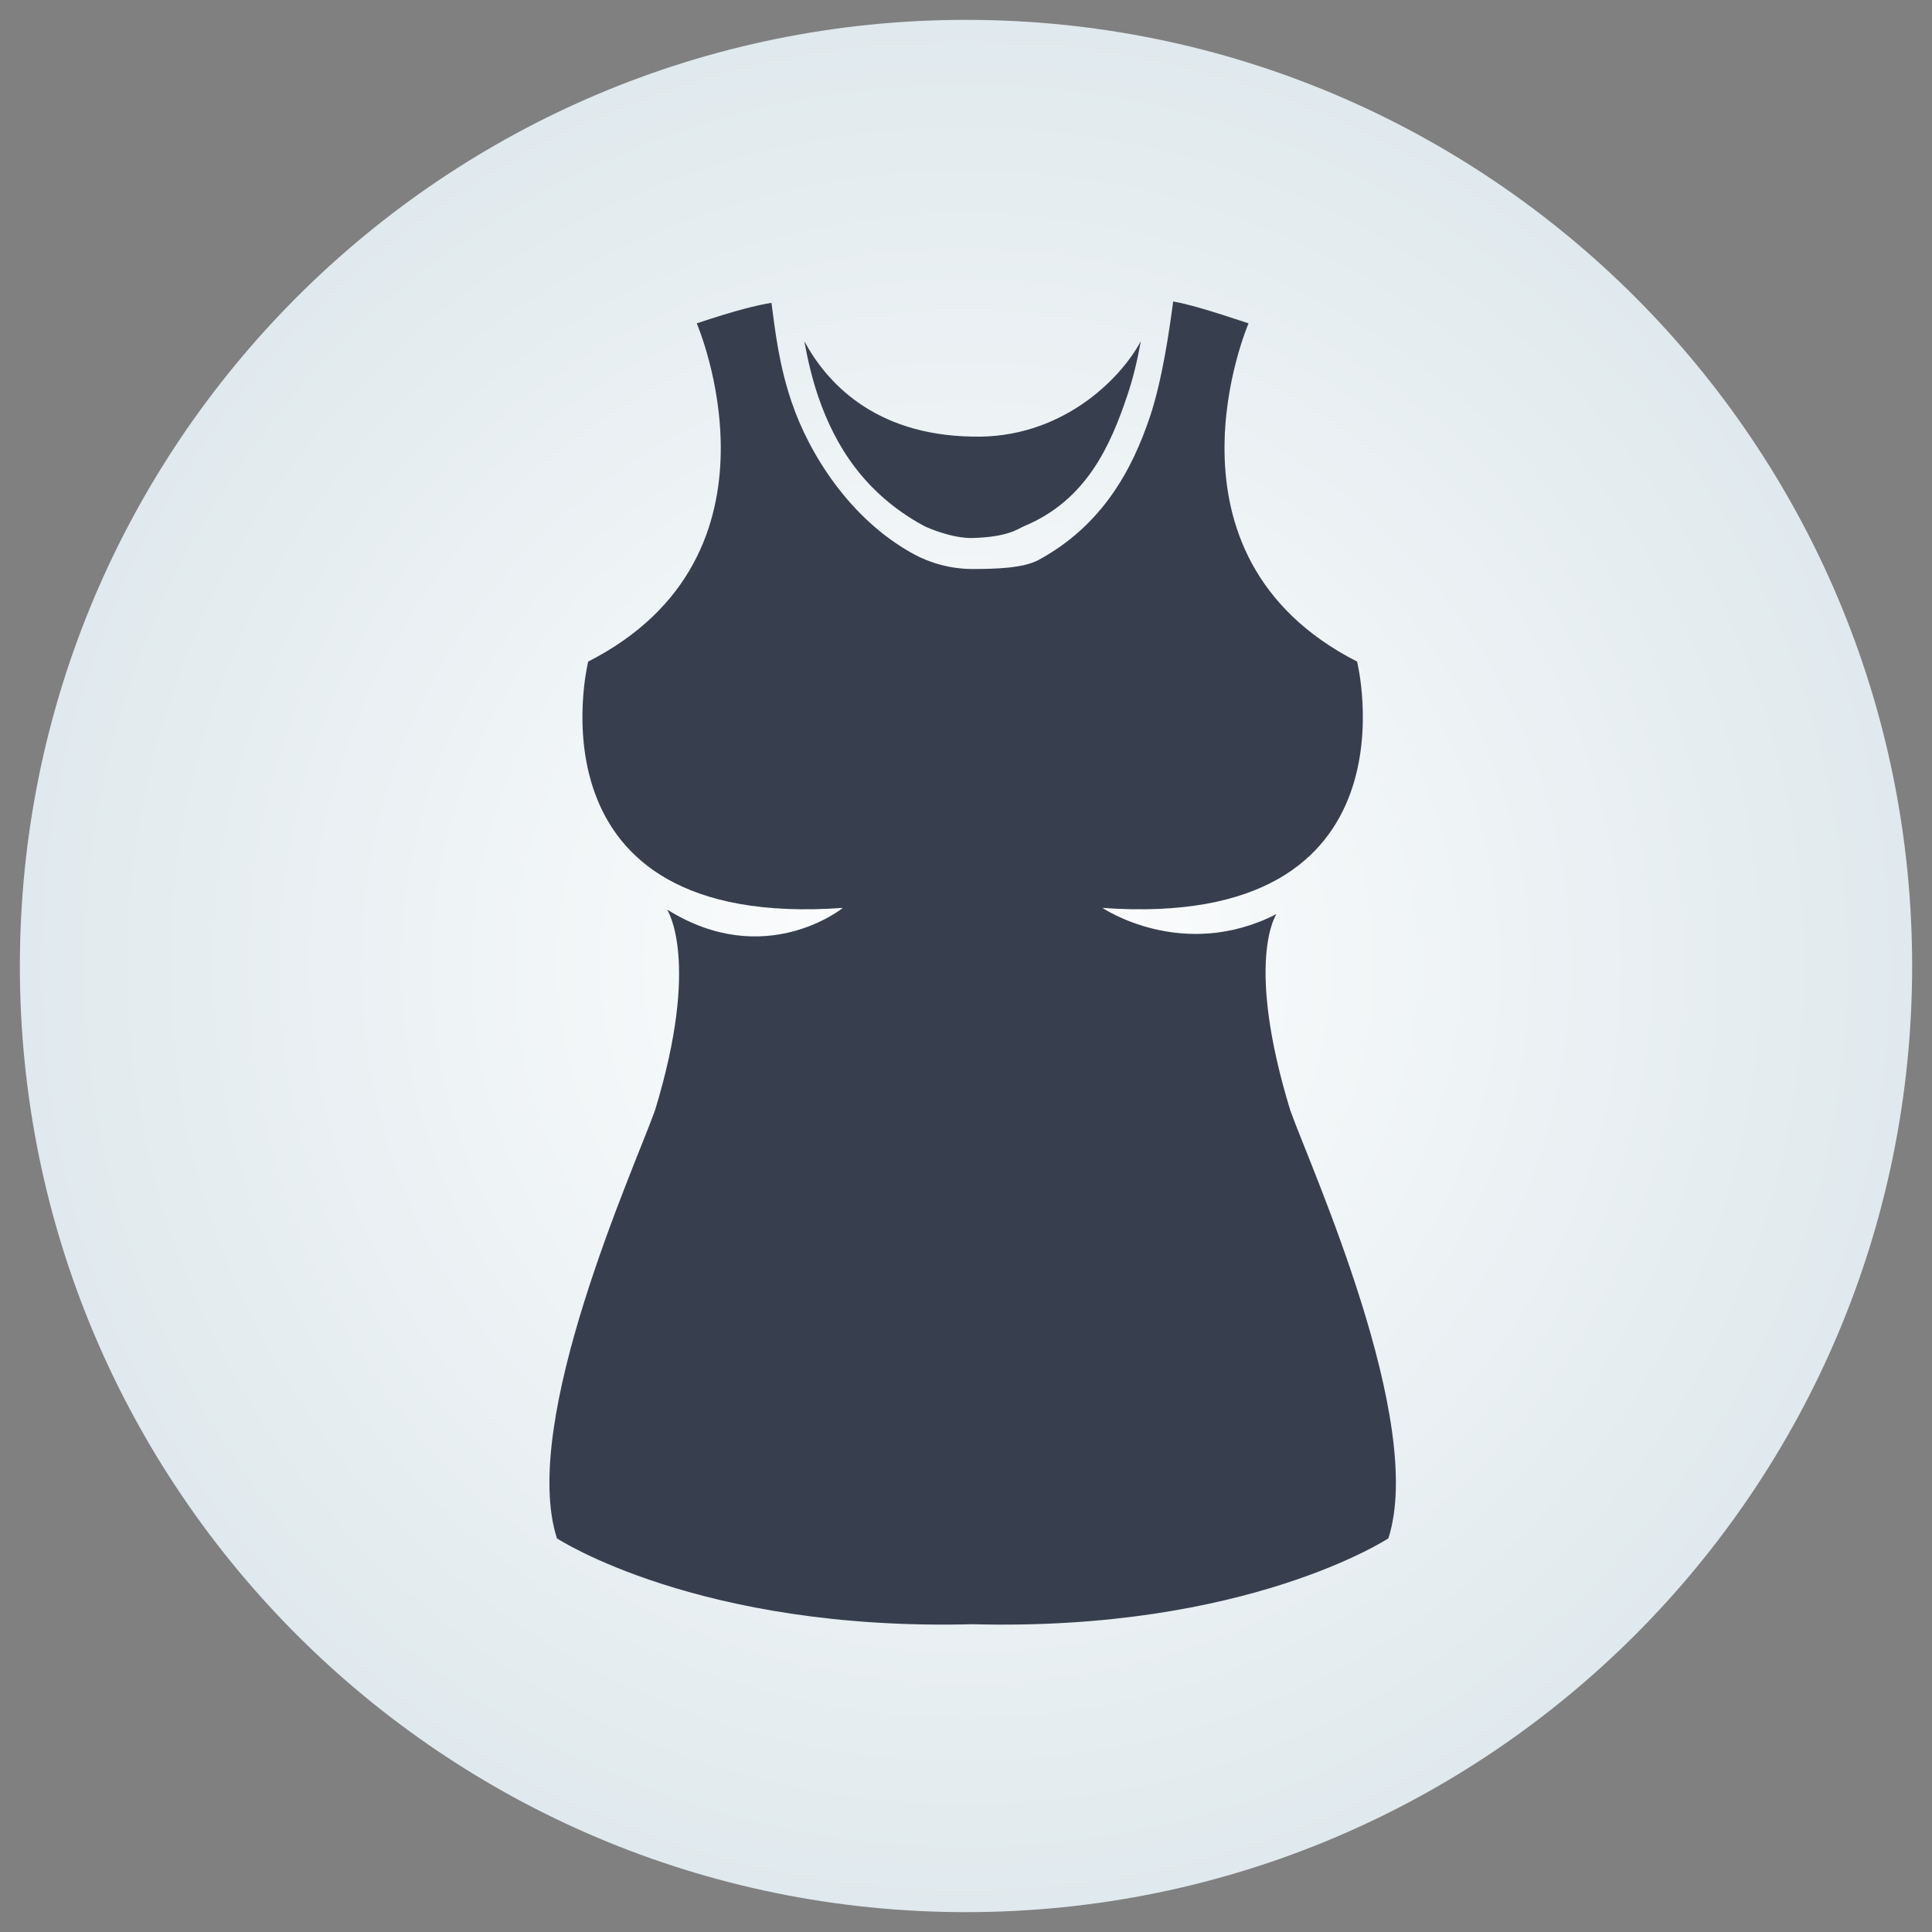
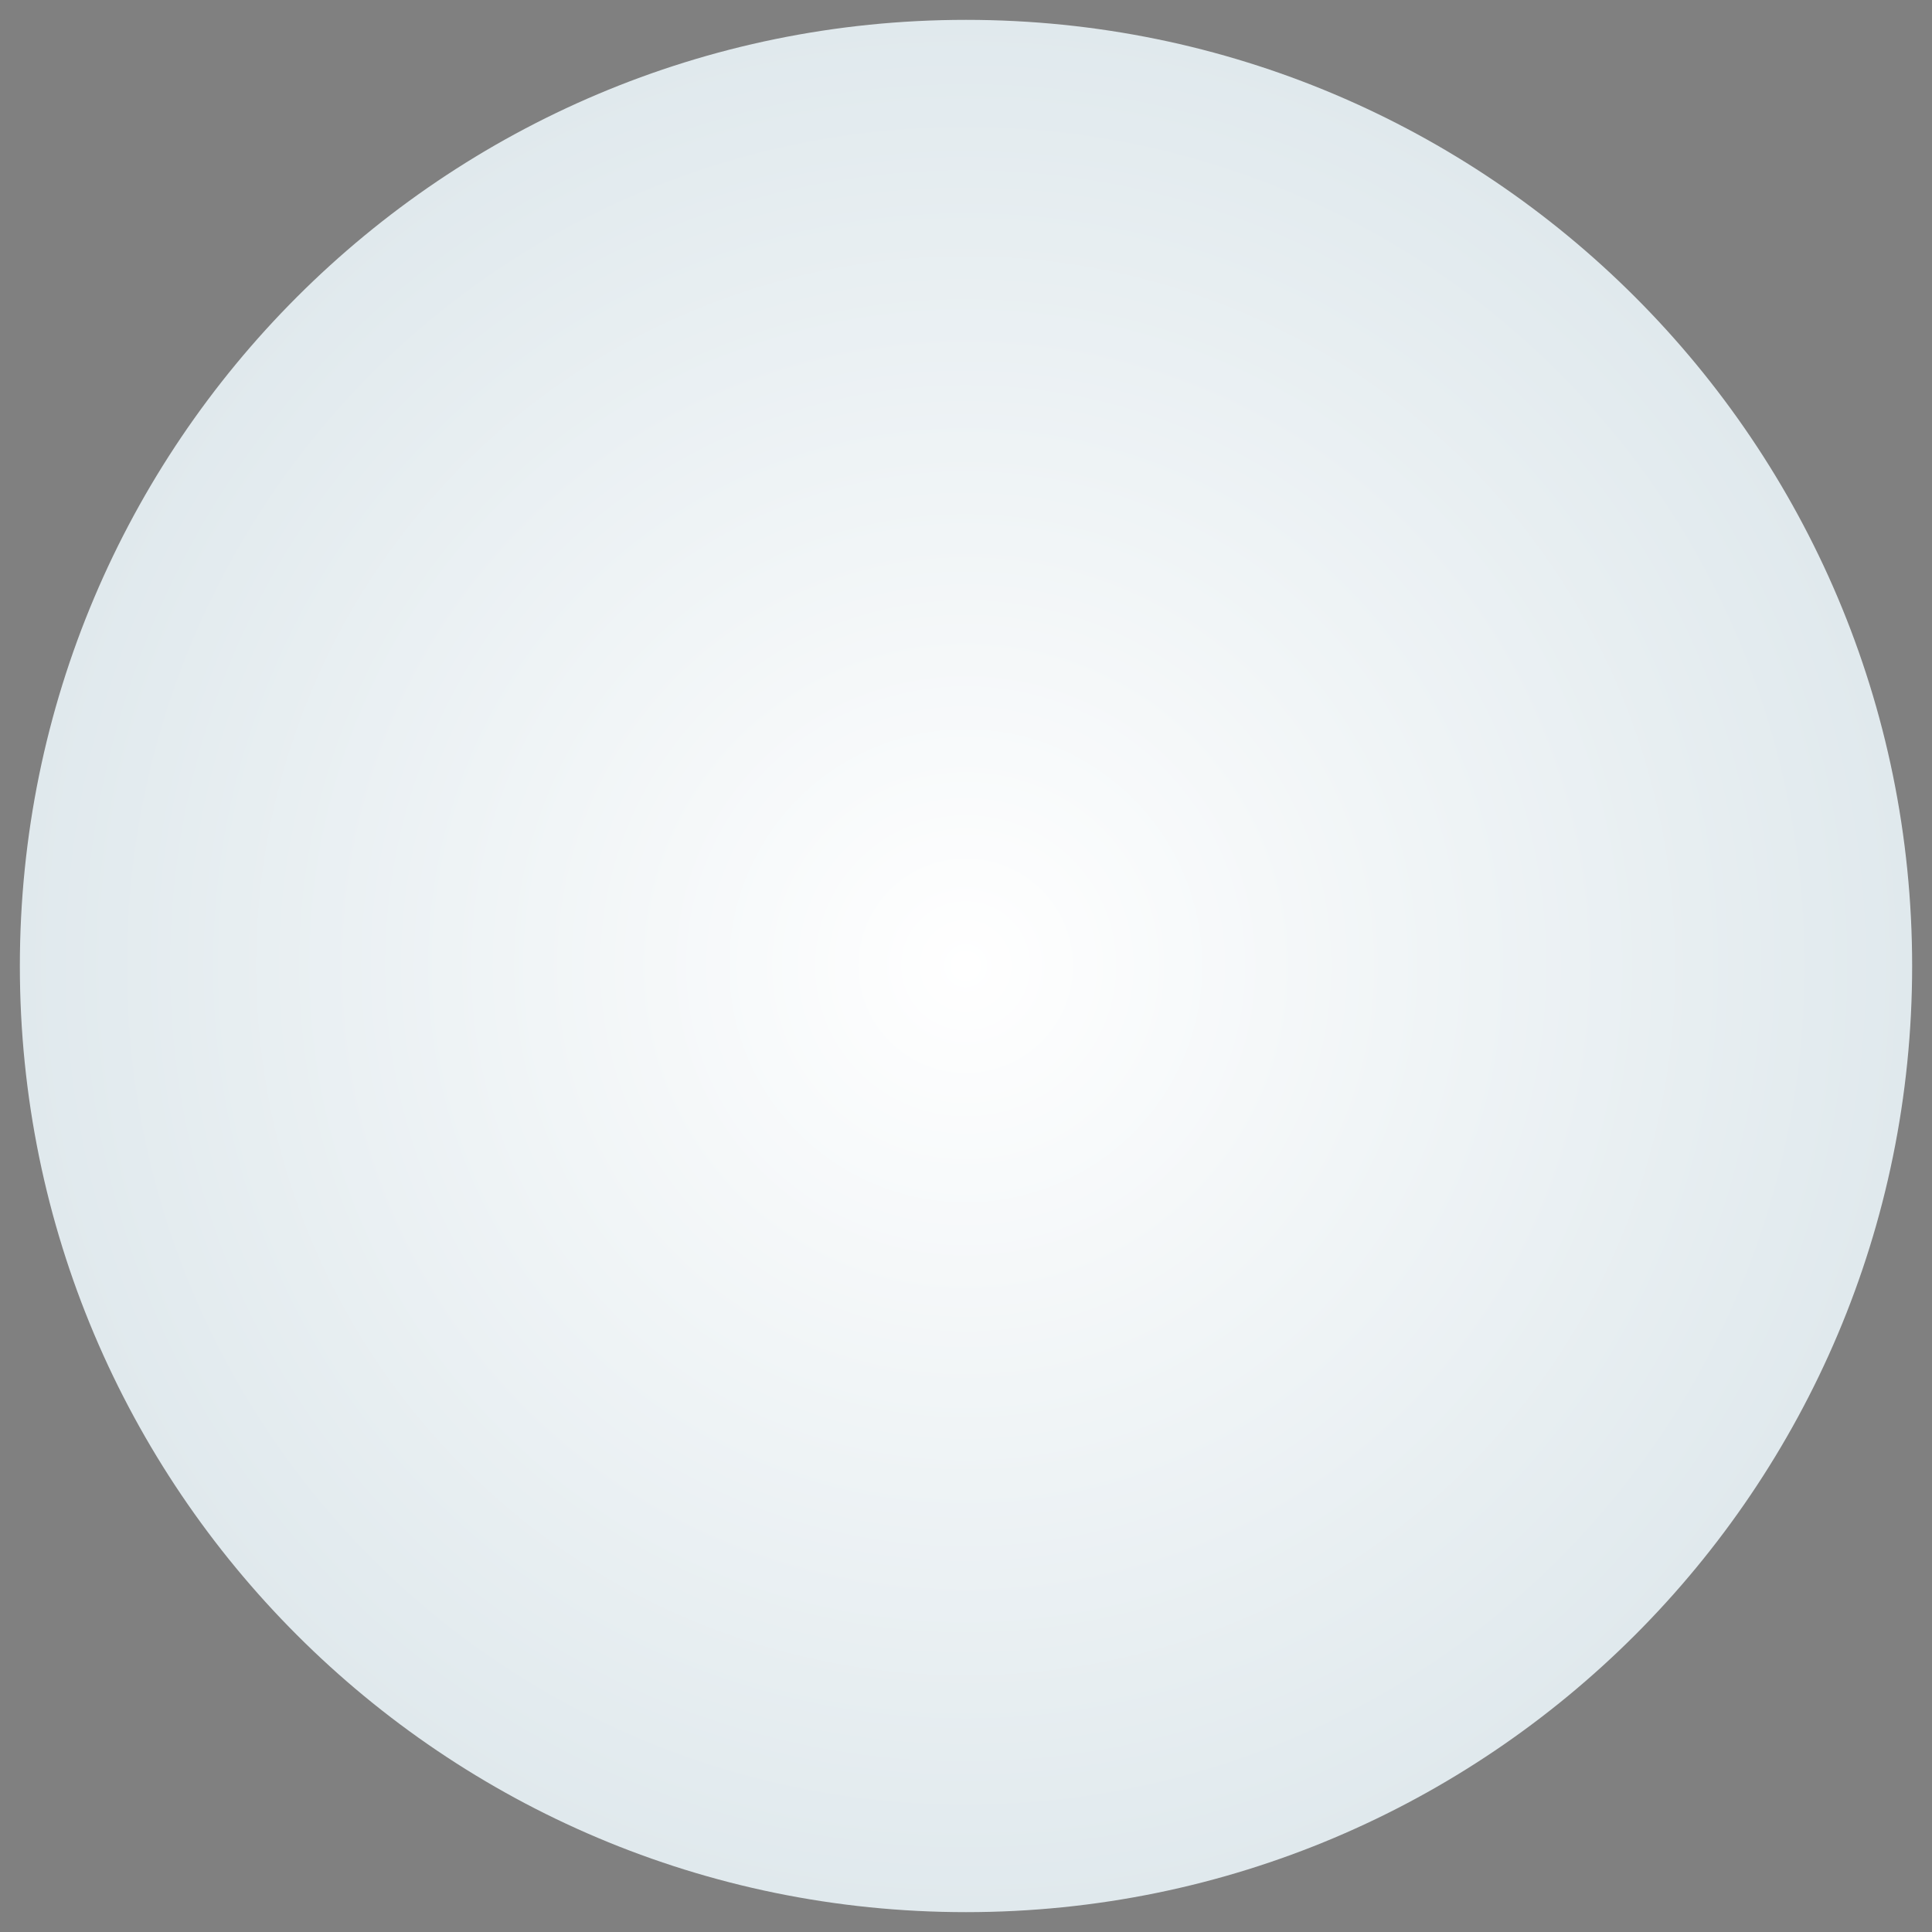
<svg xmlns="http://www.w3.org/2000/svg" viewBox="0 0 144 144">
  <rect x="0" y="0" width="144" height="144" fill="#808080" stroke="none" />
  <radialGradient id="a" cx="138.799" cy="107.159" r="87.479" gradientTransform="translate(-39.894 -14.387) scale(.806)" gradientUnits="userSpaceOnUse">
    <stop offset="0" stop-color="#fff" />
    <stop offset="1" stop-color="#e0e9ed" />
  </radialGradient>
  <path d="M72 142.52c-38.95 0-70.52-31.57-70.52-70.52C1.48 33.05 33.05 1.48 72 1.48c38.95 0 70.52 31.57 70.52 70.52 0 38.95-31.57 70.52-70.52 70.52z" fill="url(#a)" />
-   <path d="M96.17 82.76c-3.42-11.2-1.03-14.63-1.03-14.63-7 3.58-12.97-.46-12.97-.46 23.96 1.71 18.98-18.36 18.98-18.36-15.56-7.94-8.09-25.21-8.09-25.21-2.99-1-4.58-1.45-5.62-1.63-.28 2.15-.82 5.89-1.74 8.62-1.3 3.86-3.5 8.05-8.3 10.65-1.13.61-3.21.67-4.91.67-1.7 0-3.22-.48-4.35-1.09-4.8-2.6-7.85-7.53-9.15-11.39-.92-2.73-1.21-5.21-1.49-7.36-1.04.17-2.58.53-5.57 1.53 0 0 7.47 17.27-8.09 25.21 0 0-4.98 20.07 18.98 18.36 0 0-5.78 4.7-13.1.12 0 0 2.52 3.77-.9 14.97-1.56 4.36-10.11 23.18-7.31 31.9 0 0 10.55 6.93 30.99 6.4 20.43.54 30.98-6.4 30.98-6.4 2.81-8.71-5.75-27.54-7.31-31.9zM68.85 39.19c.32.17 2.15.95 3.65.91 2.65-.08 3.31-.66 3.85-.89 4.64-1.94 6.41-6.01 7.64-9.64.48-1.4.8-2.8 1.04-4.14-1.58 2.95-6.04 7.29-12.54 7.11h-.05c-7.4-.13-10.91-4.17-12.49-7.11.24 1.33.56 2.73 1.04 4.14 1.25 3.64 3.45 7.22 7.86 9.62z" fill="#373f4f" />
</svg>